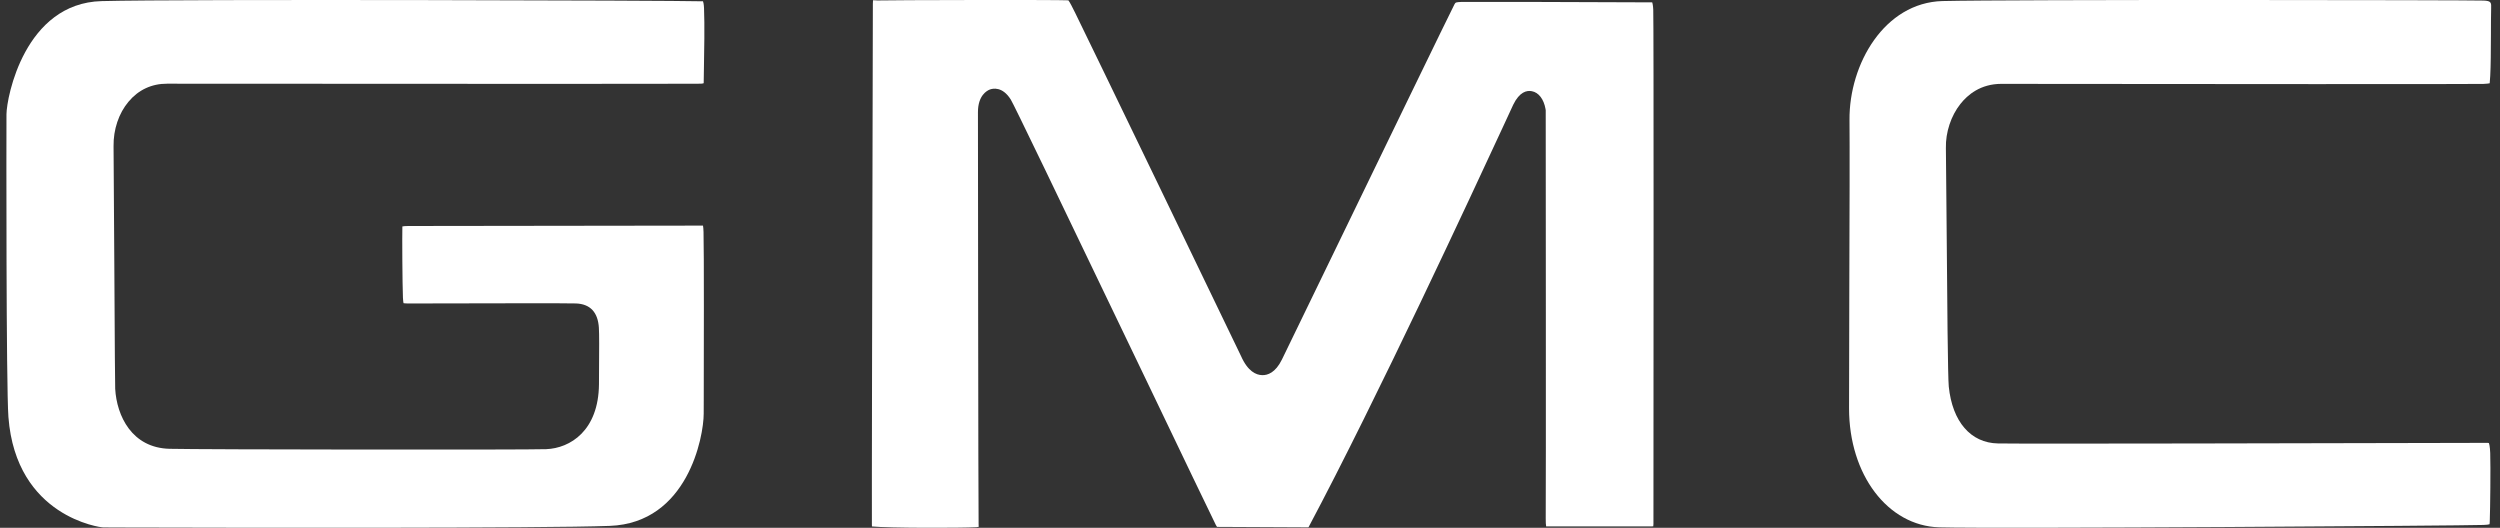
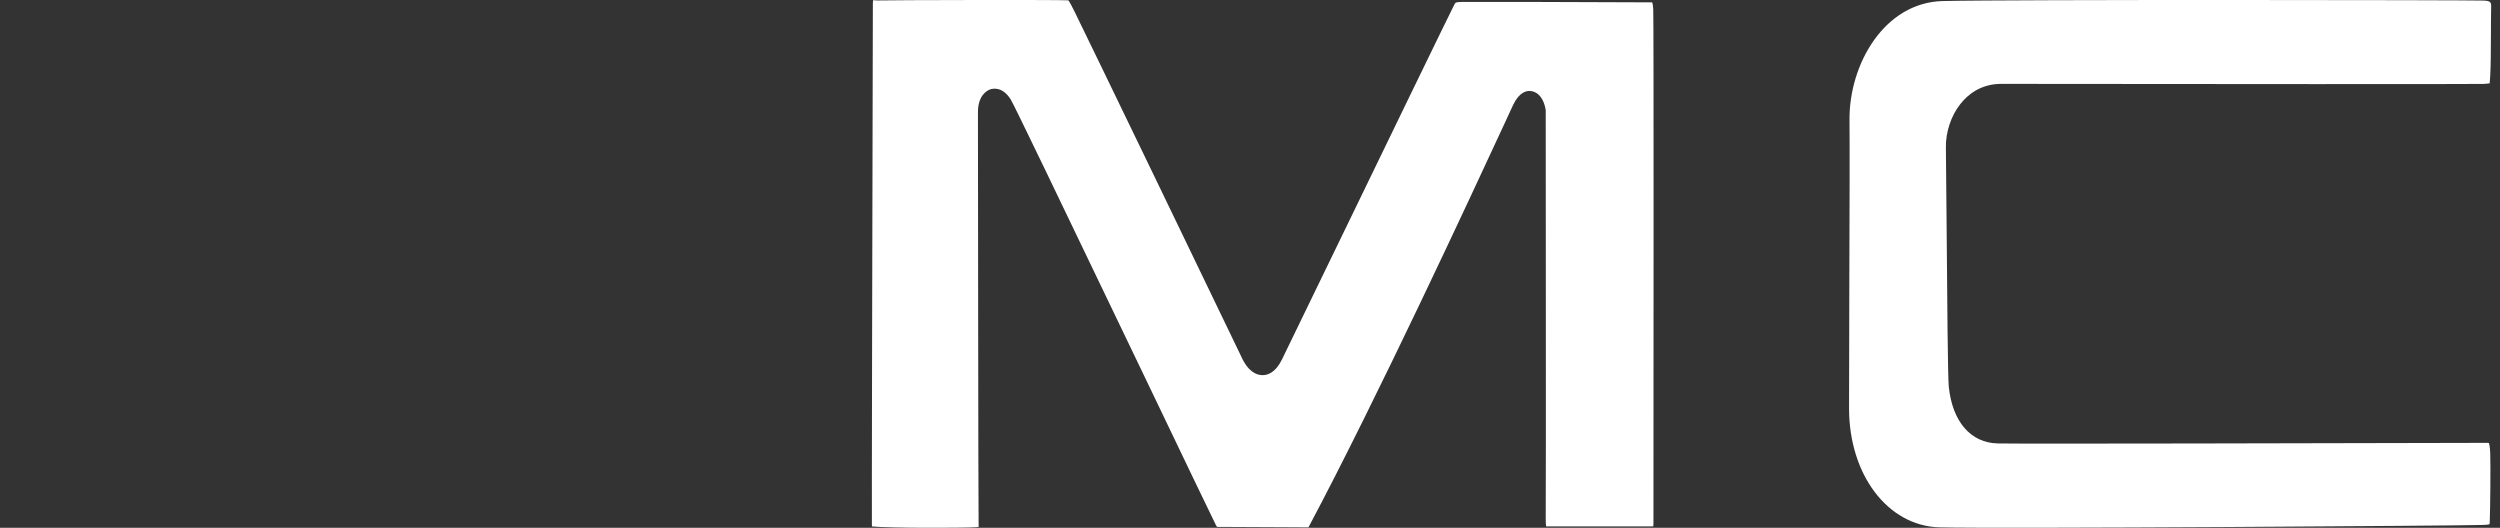
<svg xmlns="http://www.w3.org/2000/svg" width="90" height="19" viewBox="0 0 90 19" fill="none">
  <rect x="0" y="0" width="90" height="19" fill="#333333" stroke="none" />
-   <path d="M25.308 8.122H25.305L14.701 8.136C14.592 8.136 14.526 8.143 14.485 8.152V8.187C14.476 8.443 14.485 10.222 14.506 10.724C14.511 10.825 14.521 10.885 14.527 10.914C14.552 10.917 14.589 10.924 14.653 10.924H15.343C17.846 10.917 20.442 10.914 20.731 10.924C21.247 10.942 21.527 11.24 21.56 11.805V11.821C21.573 12.023 21.573 12.417 21.563 13.832C21.548 15.505 20.528 16.136 19.662 16.17C18.987 16.197 7.198 16.186 6.1 16.157C4.748 16.122 4.203 14.973 4.147 13.998C4.141 13.887 4.132 12.571 4.116 9.605C4.105 7.693 4.094 5.712 4.088 5.266C4.079 4.661 4.276 4.076 4.628 3.66C4.981 3.236 5.461 3.011 6.015 3.013C12.53 3.018 24.927 3.023 25.232 3.013C25.284 3.011 25.317 3.002 25.333 2.995V2.975C25.333 2.876 25.338 2.697 25.341 2.474C25.352 1.881 25.37 0.891 25.345 0.295C25.339 0.149 25.32 0.077 25.308 0.045C25.287 0.043 25.253 0.045 25.232 0.045H25.148C24.553 0.018 6.474 -0.038 3.657 0.04C0.89 0.114 0.239 3.495 0.233 4.113C0.229 4.879 0.22 13.918 0.303 15.012C0.578 18.629 3.657 18.985 3.687 18.985L4.017 18.989C8.596 19.001 19.508 19.022 21.951 18.932C24.759 18.827 25.333 15.72 25.333 14.892L25.335 14.395C25.338 13.041 25.347 8.923 25.327 8.354C25.324 8.244 25.317 8.171 25.308 8.122Z" fill="white" />
  <path d="M59.517 0.35C59.511 0.195 59.489 0.118 59.482 0.088C59.475 0.085 59.469 0.085 59.462 0.085C56.819 0.072 52.823 0.062 52.617 0.069C52.403 0.081 52.403 0.081 52.359 0.159C52.233 0.395 49.631 5.765 47.908 9.319L46.148 12.946C45.917 13.417 45.633 13.512 45.439 13.505C45.226 13.5 44.924 13.378 44.676 12.816C44.548 12.535 38.974 0.997 38.708 0.467C38.61 0.267 38.508 0.067 38.461 0.012C38.07 -0.011 31.905 0.003 31.651 0.016H31.663C31.614 0.018 31.564 0.017 31.515 0.012C31.492 0.012 31.458 0.007 31.429 0.009C31.425 0.049 31.423 0.09 31.423 0.131L31.414 4.126C31.402 9.169 31.381 18.555 31.388 18.853V18.871C31.388 18.897 31.388 18.925 31.39 18.952C31.975 19.011 34.59 19.011 35.145 18.979C35.183 18.975 35.213 18.972 35.233 18.966C35.233 18.945 35.233 18.913 35.23 18.871C35.218 18.529 35.206 4.184 35.206 4.037C35.206 3.432 35.534 3.262 35.634 3.223C35.734 3.185 36.084 3.1 36.388 3.584C36.499 3.761 37.974 6.826 41.239 13.631C42.501 16.268 43.696 18.754 43.773 18.904C43.786 18.926 43.799 18.947 43.813 18.968L47.068 18.984C47.081 18.984 47.094 18.984 47.106 18.982C49.59 14.311 52.996 6.964 54.119 4.542C54.318 4.113 54.437 3.853 54.476 3.77C54.702 3.306 54.964 3.247 55.146 3.283C55.394 3.329 55.576 3.57 55.639 3.924L55.646 3.972V4.021C55.646 4.588 55.658 17.863 55.646 18.665C55.645 18.802 55.651 18.892 55.661 18.95H59.462C59.488 18.95 59.507 18.947 59.517 18.947C59.52 18.929 59.524 18.902 59.524 18.862C59.527 13.861 59.536 0.791 59.517 0.35Z" fill="white" />
  <path d="M89.648 16.313C89.639 16.066 89.61 15.975 89.599 15.95C89.59 15.946 89.568 15.943 89.53 15.943L88.216 15.946C84.415 15.955 72.842 15.982 71.927 15.964C70.945 15.946 70.285 15.181 70.156 13.918C70.122 13.579 70.1 11.004 70.074 7.676C70.064 6.504 70.058 5.578 70.052 5.326C70.04 4.763 70.235 4.169 70.575 3.742C70.835 3.413 71.299 3.019 72.049 3.019L73.946 3.021C78.431 3.025 88.927 3.035 89.401 3.021C89.519 3.014 89.587 3.009 89.629 2.998C89.638 2.916 89.645 2.798 89.648 2.737C89.668 2.381 89.671 1.803 89.673 1.288C89.673 0.92 89.675 0.573 89.681 0.314C89.689 0.094 89.689 0.033 89.412 0.021C88.994 0.001 72.323 -0.021 69.928 0.038C67.84 0.096 66.566 2.302 66.582 4.318C66.591 5.142 66.585 7.844 66.575 10.458L66.566 14.701C66.566 17.089 67.956 18.927 69.81 18.984C71.86 19.041 88.679 18.927 89.4 18.898C89.519 18.896 89.584 18.884 89.623 18.873C89.629 18.846 89.629 18.809 89.632 18.752C89.648 18.287 89.665 16.855 89.648 16.313Z" fill="white" />
</svg>